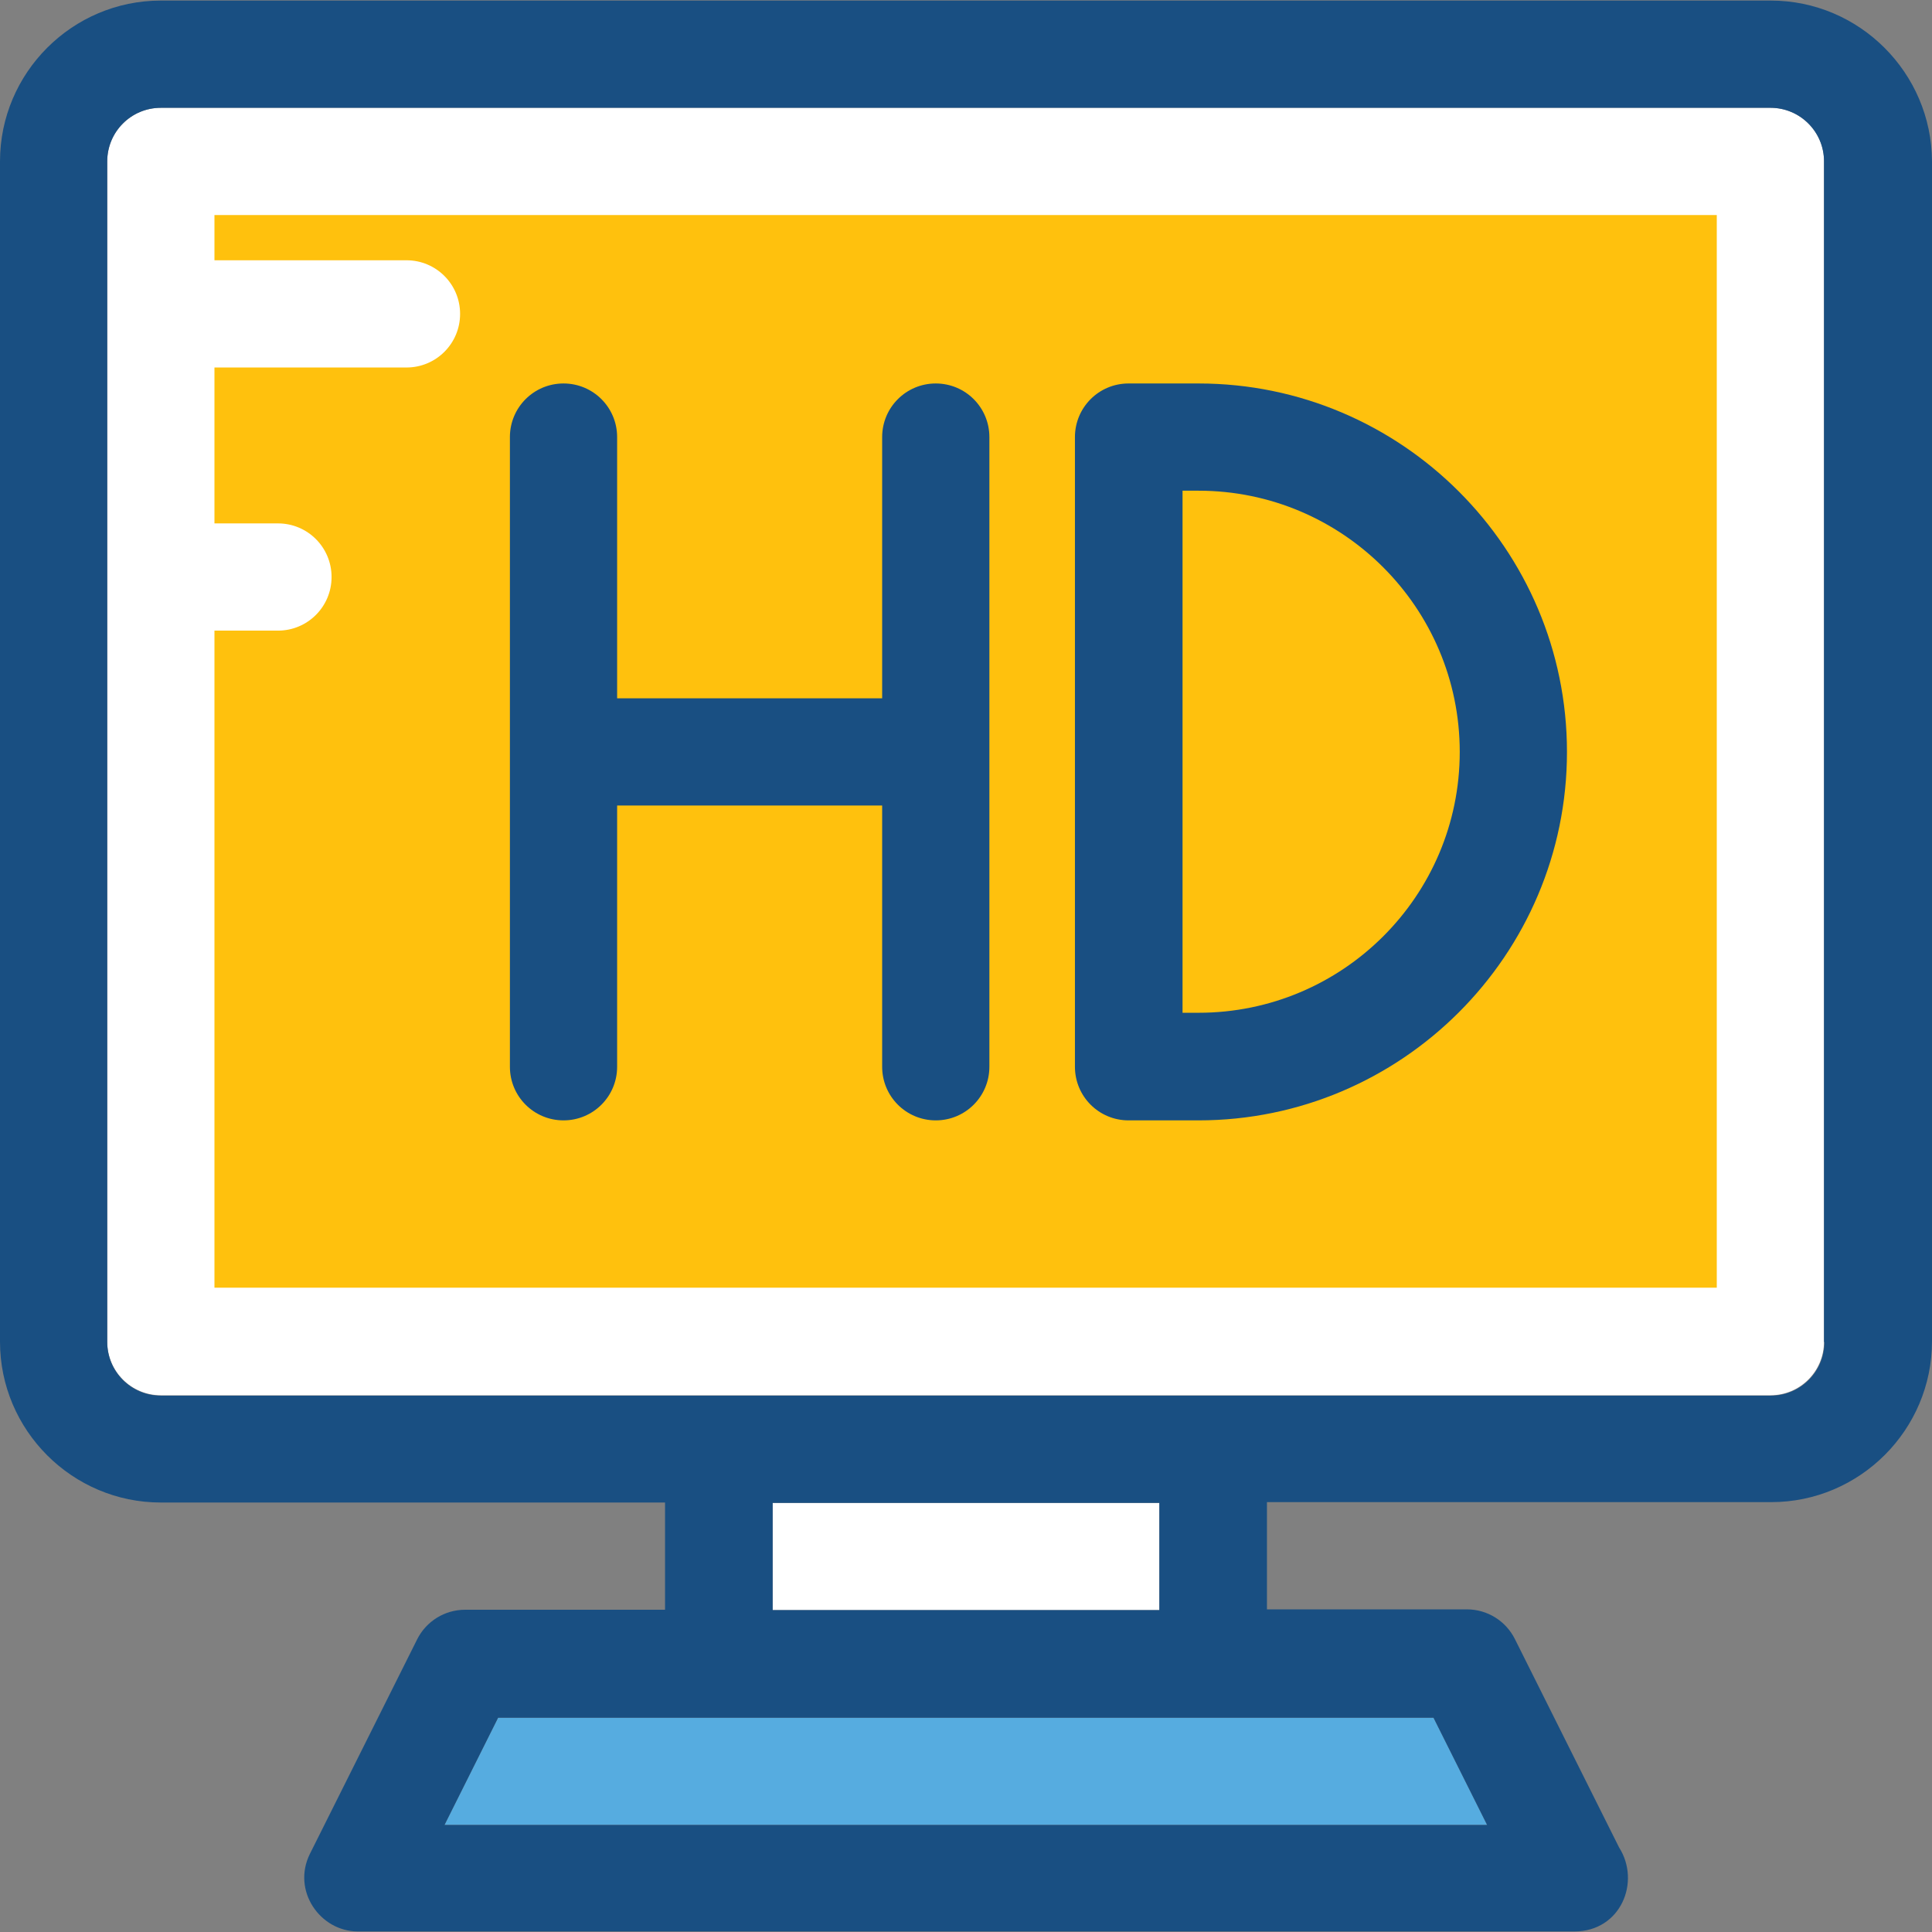
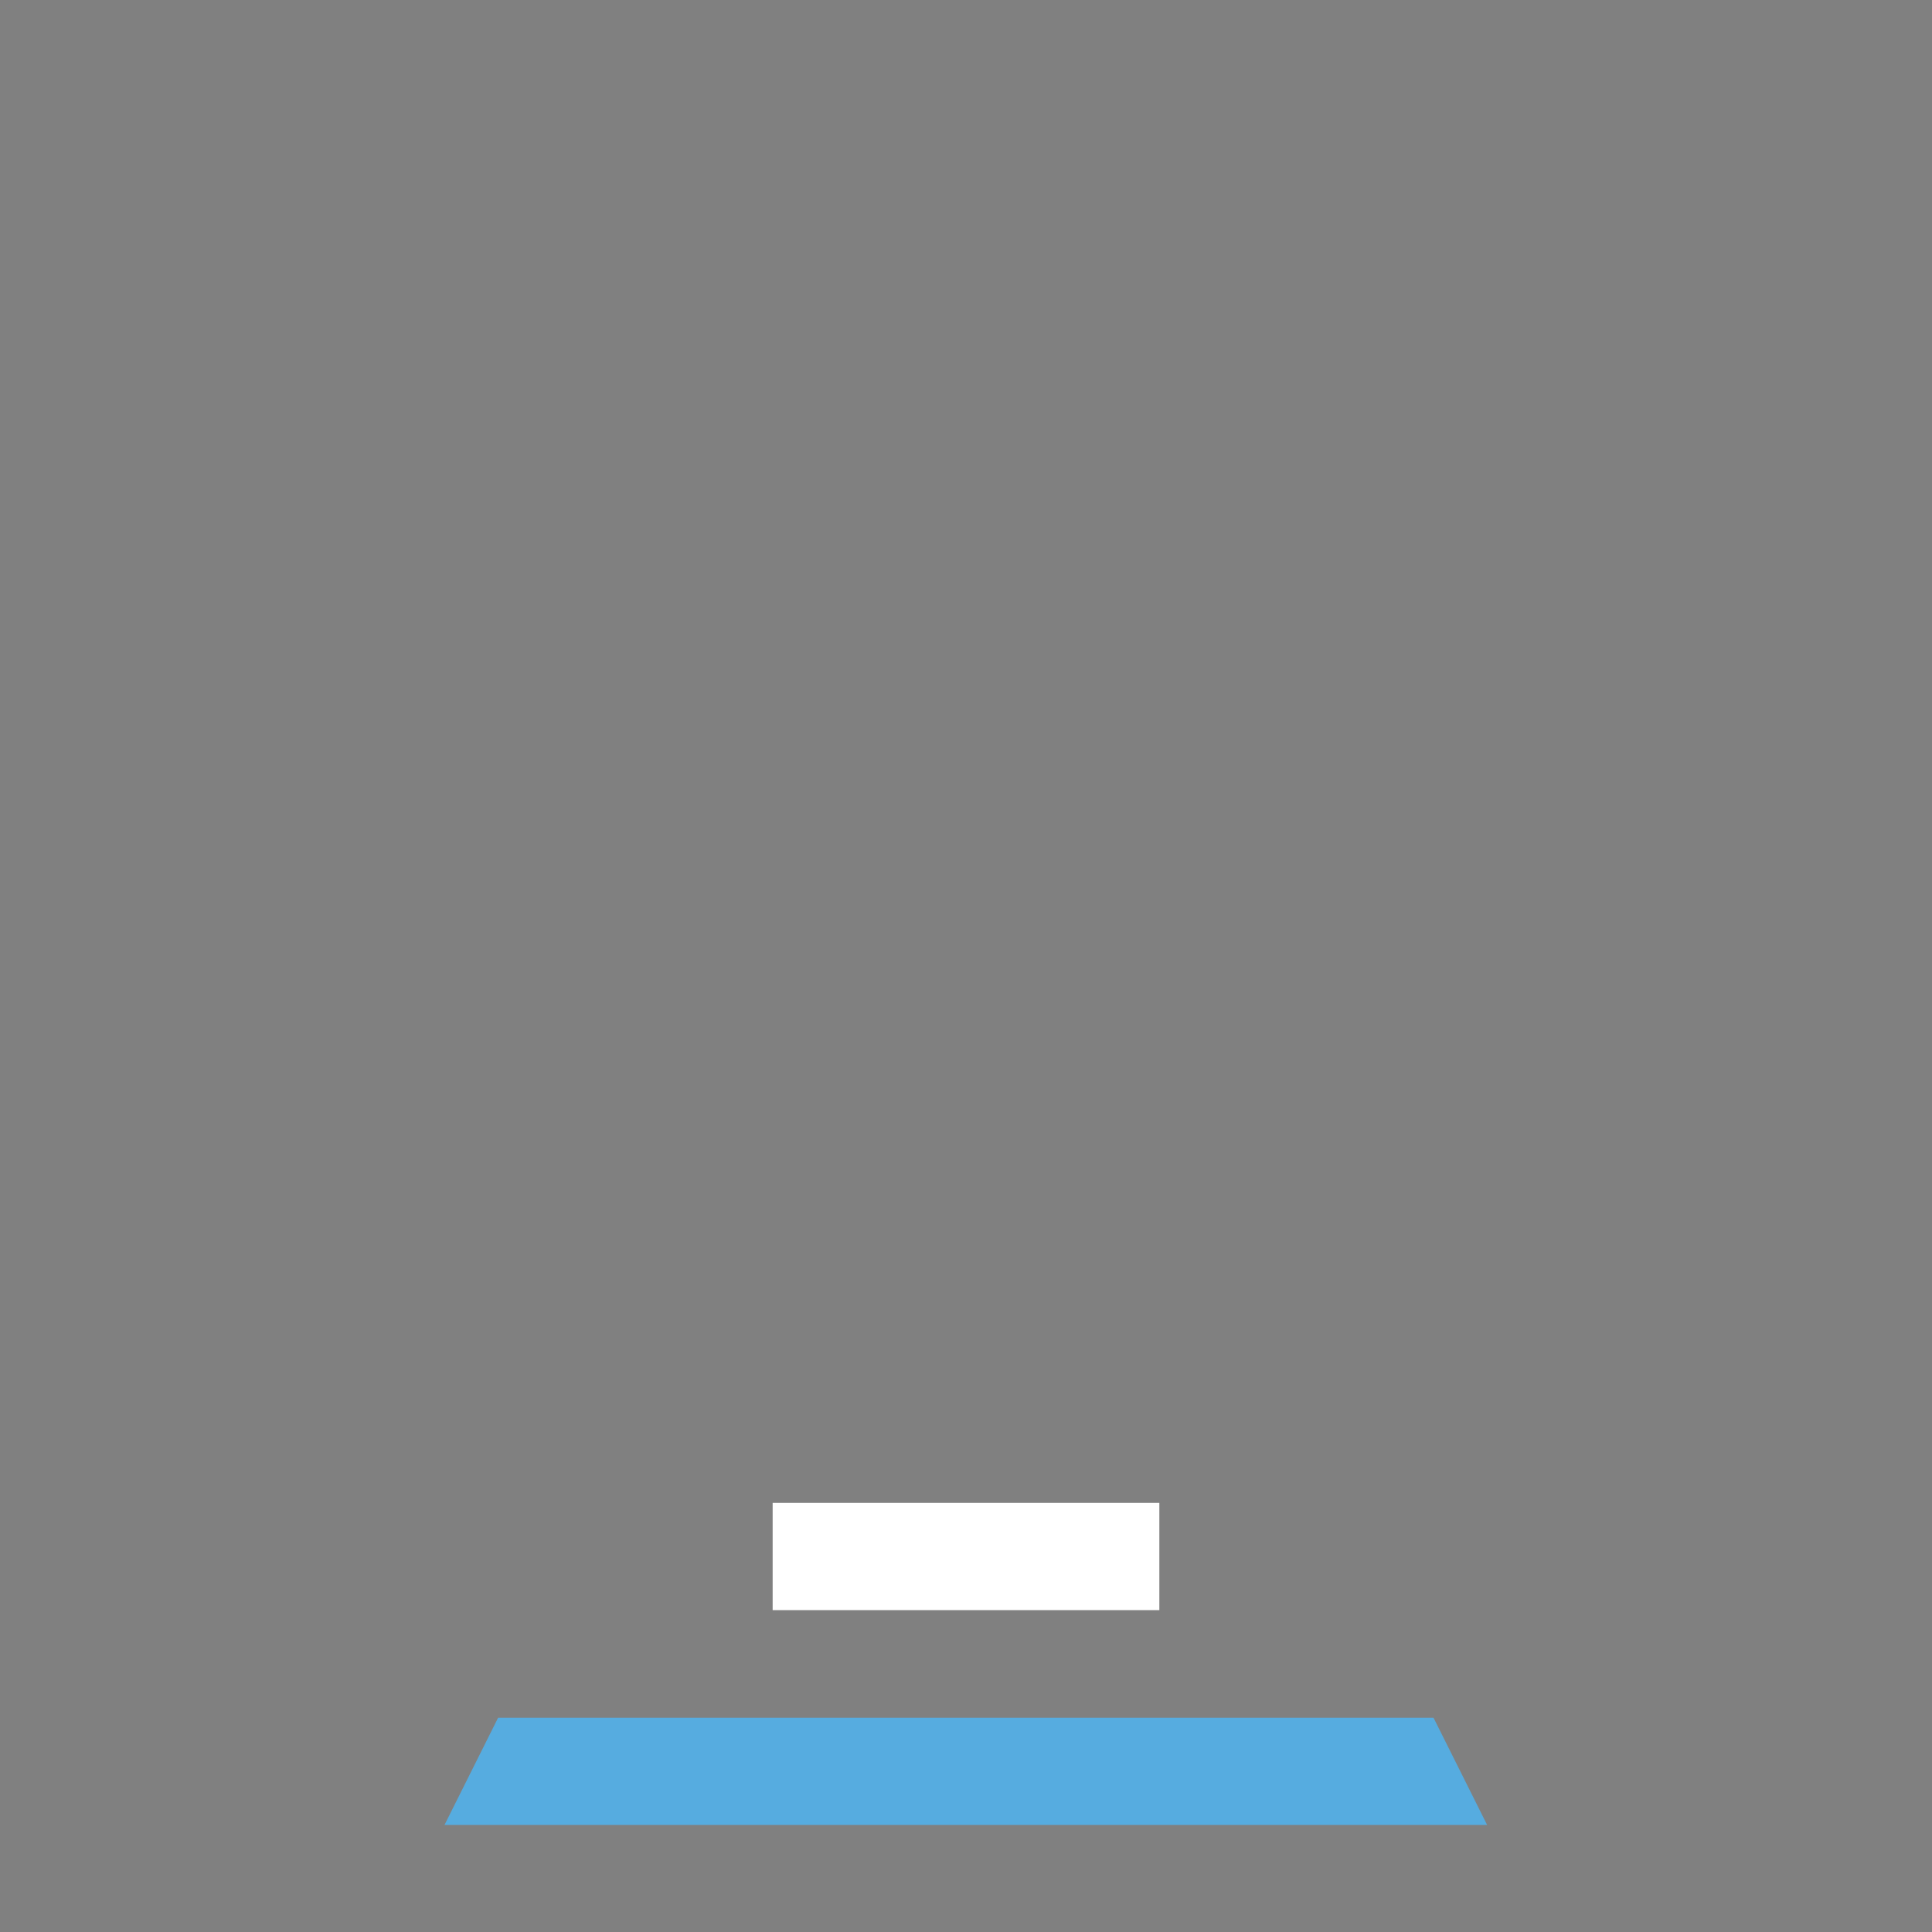
<svg xmlns="http://www.w3.org/2000/svg" version="1.1" id="Layer_1" viewBox="0 0 508.1 508.1" xml:space="preserve">
  <rect x="0" y="0" width="508.1" height="508.1" fill="#808080" stroke="none" />
-   <path style="fill:#FFFFFF;" d="M465.7,28.35H42.3c-7.8,0-14.1,6.3-14.1,14.1v310.4c0,7.8,6.3,14.1,14.1,14.1h423.3  c7.8,0,14.1-6.3,14.1-14.1V42.45C479.8,34.75,473.4,28.35,465.7,28.35z" />
-   <path style="fill:#FFC10D;" d="M56.4,56.55v11.9h50.5c7.8,0,14.1,6.3,14.1,14.1s-6.3,14.1-14.1,14.1H56.4v41h16.7  c7.8,0,14.1,6.3,14.1,14.1s-6.3,14.1-14.1,14.1H56.4v172.8h395.1V56.55H56.4z" />
  <g>
-     <path style="fill:#194F82;" d="M246.1,100.85c-7.8,0-14.1,6.3-14.1,14.1v68.7h-69.7v-68.7c0-7.8-6.3-14.1-14.1-14.1   s-14.1,6.3-14.1,14.1v165.6c0,7.8,6.3,14.1,14.1,14.1s14.1-6.3,14.1-14.1v-68.7H232v68.7c0,7.8,6.3,14.1,14.1,14.1   s14.1-6.3,14.1-14.1v-165.6C260.2,107.15,253.9,100.85,246.1,100.85z" />
-     <path style="fill:#194F82;" d="M315.2,100.85h-18.4c-7.8,0-14.1,6.3-14.1,14.1v165.6c0,7.8,6.3,14.1,14.1,14.1h18.4   c53.4,0,96.9-43.5,96.9-96.9S368.6,100.85,315.2,100.85z M315.2,266.35H311v-137.3h4.2c37.9,0,68.7,30.8,68.7,68.7   S353.1,266.35,315.2,266.35z" />
-   </g>
+     </g>
  <polygon style="fill:#56ACE0;" points="131,451.75 116.9,479.95 391.1,479.95 377,451.75 " />
  <rect x="203.2" y="395.25" style="fill:#FFFFFF;" width="101.7" height="28.2" />
-   <path style="fill:#194F82;" d="M465.7,0.15H42.3C19,0.15,0,19.15,0,42.45v310.4c0,23.3,19,42.3,42.3,42.3h132.6v28.2h-52.6  c-5.3,0-10.2,3-12.6,7.8l-28.2,56.4c-4.8,9.7,2.7,20.4,12.6,20.4H414h0.1c12.1,0,17.5-13,11.7-22.1l-27.4-54.8  c-2.4-4.8-7.3-7.8-12.6-7.8h-52.6v-28.2h132.6c23.3,0,42.3-19,42.3-42.3V42.45C508,19.15,489,0.15,465.7,0.15z M479.8,352.95  c0,7.8-6.3,14.1-14.1,14.1H42.3c-7.8,0-14.1-6.3-14.1-14.1V42.45c0-7.8,6.3-14.1,14.1-14.1h423.3c7.8,0,14.1,6.3,14.1,14.1v310.5  H479.8z M116.9,479.95l14.1-28.2h246l14.1,28.2H116.9z M304.8,423.45H203.2v-28.2h101.7v28.2H304.8z" />
</svg>